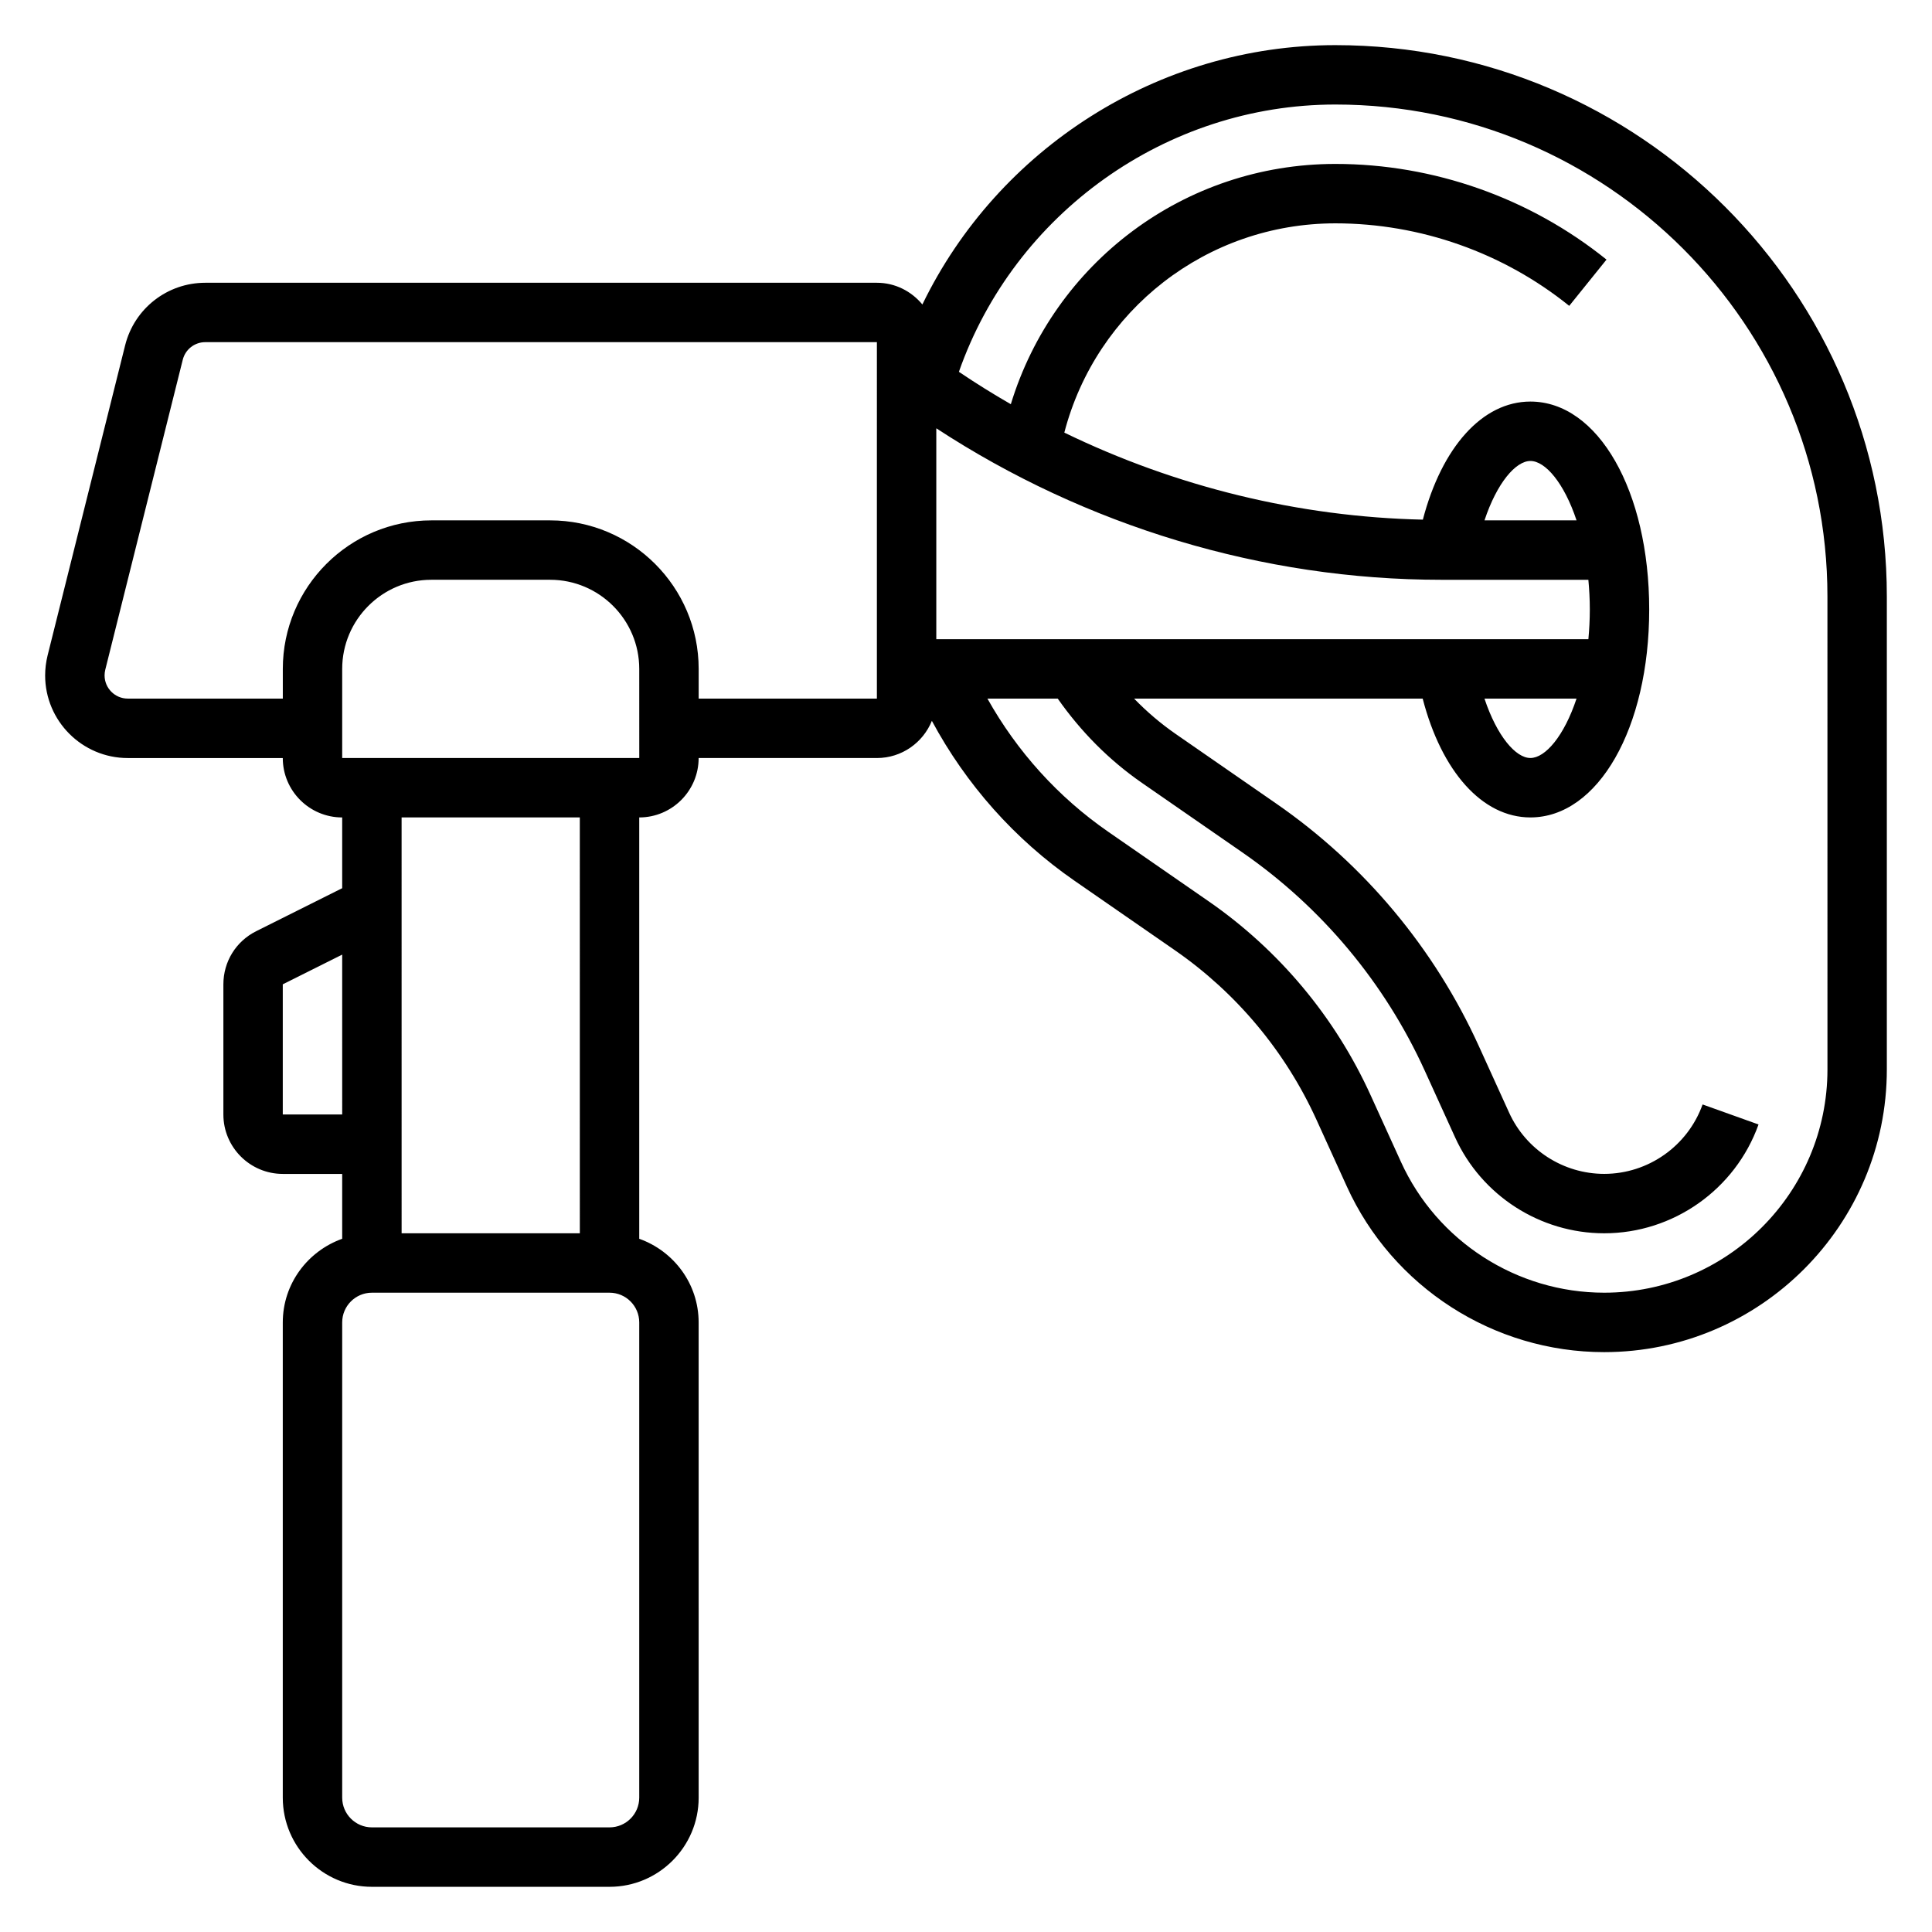
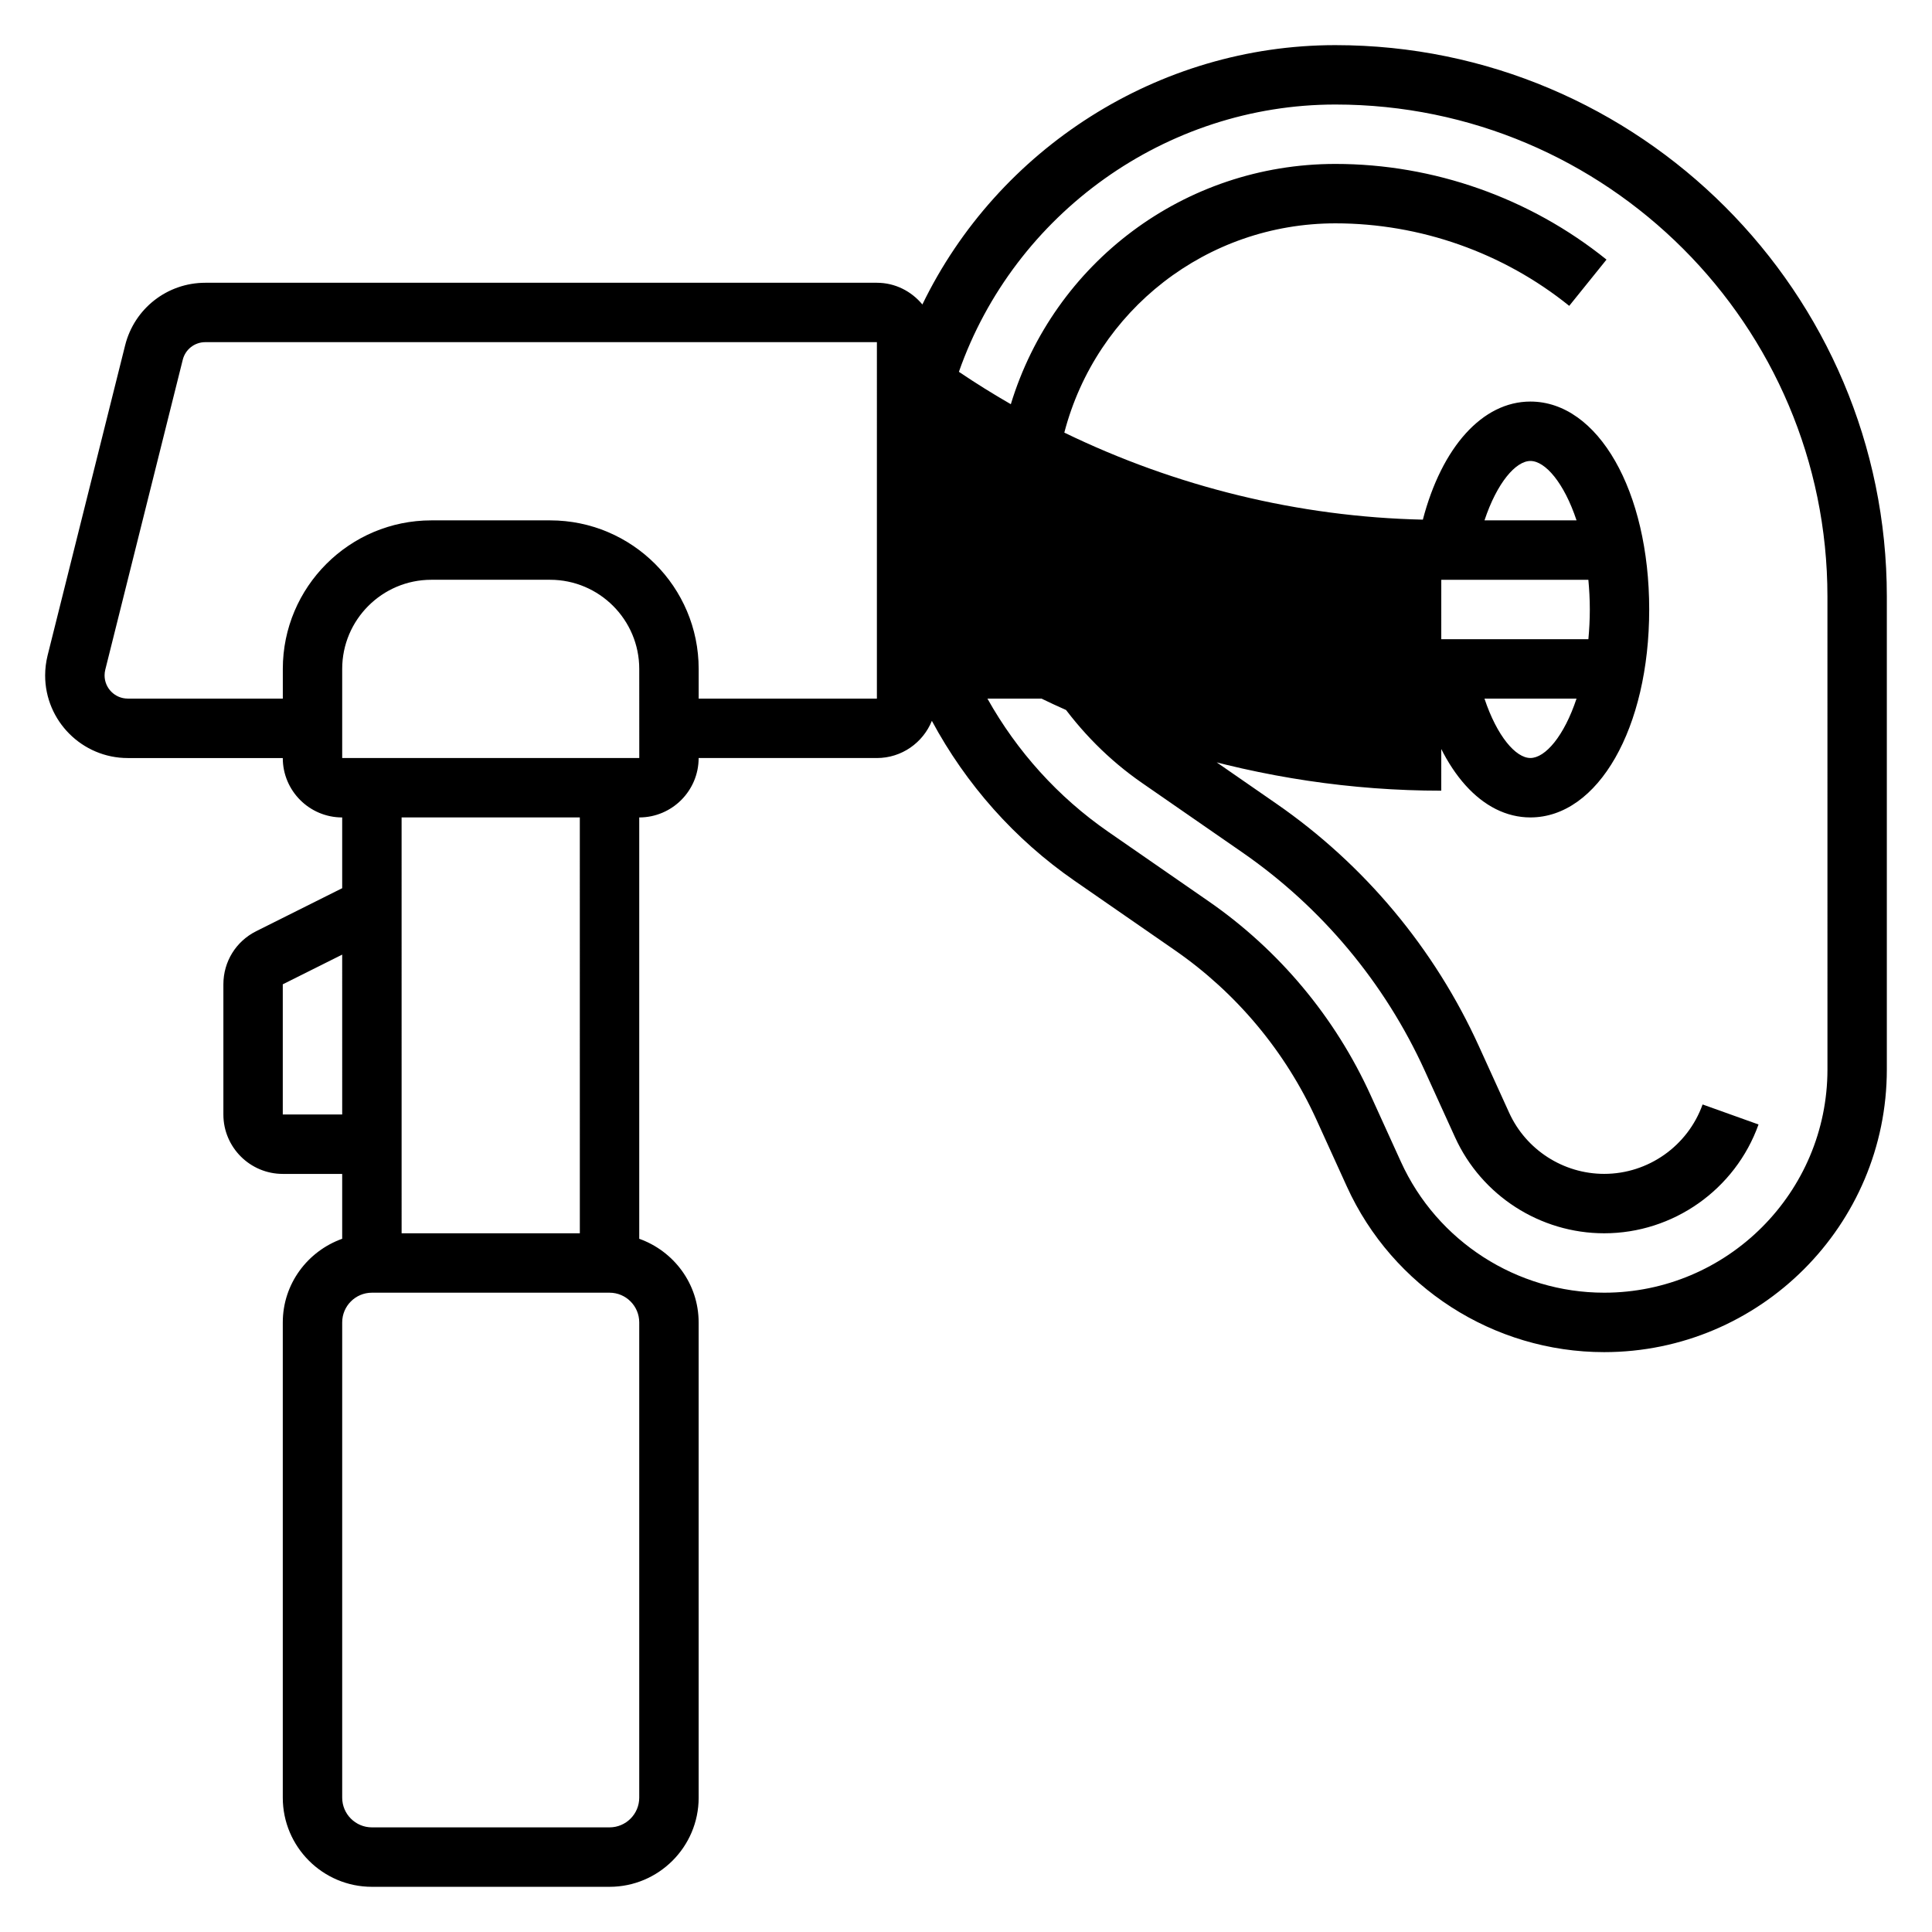
<svg xmlns="http://www.w3.org/2000/svg" fill="#000000" width="800px" height="800px" version="1.1" viewBox="144 144 512 512">
-   <path d="m497.89 155.96c-46.934 0-89.441 27.449-109.45 68.73-2.887-3.484-7.188-5.754-12.059-5.754h-177.98c-10.066 0-18.797 6.816-21.238 16.578l-20.547 82.176c-0.43 1.758-0.652 3.527-0.652 5.309 0 12.066 9.824 21.891 21.895 21.891h41.082c0 8.684 7.062 15.742 15.742 15.742v18.75l-22.781 11.391c-5.367 2.68-8.703 8.07-8.703 14.086v34.496c0 8.684 7.062 15.742 15.742 15.742h15.742v17.191c-9.137 3.262-15.742 11.922-15.742 22.168v125.95c0 13.02 10.598 23.617 23.617 23.617h62.977c13.02 0 23.617-10.598 23.617-23.617l-0.004-125.95c0-10.25-6.606-18.91-15.742-22.168v-111.66c8.684 0 15.742-7.062 15.742-15.742h47.23c6.598 0 12.242-4.086 14.578-9.855 9.07 16.855 21.914 31.371 37.77 42.352l26.582 18.406c16.367 11.32 29.363 26.891 37.598 45.012l8.016 17.617c12.121 26.68 38.887 43.91 68.195 43.91 41.309 0 74.914-33.613 74.914-74.918v-125.32c0-80.578-65.559-146.13-146.14-146.13zm-278.95 283.39v-34.496l15.742-7.871 0.004 42.367zm94.465 181.05c0 4.344-3.535 7.871-7.871 7.871h-62.977c-4.336 0-7.871-3.527-7.871-7.871v-125.95c0-4.344 3.535-7.871 7.871-7.871h62.977c4.336 0 7.871 3.527 7.871 7.871zm-15.742-149.57h-47.23l-0.004-110.21h47.23zm-62.977-125.95v-23.617c0-13.02 10.598-23.617 23.617-23.617h31.488c13.02 0 23.617 10.598 23.617 23.617l0.008 23.617zm141.7-15.746h-47.23v-7.871c0-21.703-17.656-39.359-39.359-39.359h-31.488c-21.703 0-39.359 17.656-39.359 39.359v7.871h-41.086c-3.394 0-6.148-2.762-6.148-6.144 0-0.496 0.062-1 0.18-1.488l20.539-82.168c0.691-2.75 3.141-4.66 5.973-4.66h177.98zm149.57-31.484h38.98c0.23 2.508 0.383 5.113 0.383 7.871 0 2.754-0.148 5.359-0.379 7.871h-172.81v-55.891c39.566 25.906 86.469 40.148 133.82 40.148zm11.449-15.746c3.312-9.965 8.289-15.742 12.172-15.742 3.93 0 8.918 5.785 12.227 15.742zm24.395 47.23c-3.297 9.957-8.297 15.742-12.227 15.742-3.883 0-8.855-5.777-12.172-15.742zm66.496 98.27c0 32.629-26.547 59.172-59.168 59.172-23.145 0-44.289-13.609-53.867-34.684l-8.016-17.617c-9.406-20.711-24.27-38.496-42.965-51.438l-26.582-18.406c-13.305-9.211-24.176-21.293-32.016-35.289h18.633c6.109 8.707 13.547 16.262 22.34 22.348l26.582 18.406c21.035 14.562 37.754 34.574 48.352 57.875l8.016 17.617c7.019 15.445 22.535 25.445 39.523 25.445 18.301 0 34.738-11.594 40.902-28.836l-14.824-5.305c-3.934 11.004-14.41 18.395-26.078 18.395-10.824 0-20.719-6.367-25.199-16.23l-8.012-17.617c-11.77-25.891-30.34-48.121-53.719-64.297l-26.582-18.406c-4.023-2.785-7.707-5.934-11.066-9.398h76.477c5 19.293 15.777 31.488 28.543 31.488 17.949 0 31.488-23.695 31.488-55.105s-13.539-55.105-31.488-55.105c-12.723 0-23.473 12.098-28.496 31.293-32.922-0.723-65.457-8.715-95.016-23.066 8.457-32.465 37.758-55.457 71.844-55.457 22.465 0 44.469 7.762 61.961 21.867l9.879-12.258c-20.277-16.34-45.789-25.355-71.84-25.355-40.055 0-74.602 26.215-86.02 63.676-4.691-2.699-9.273-5.551-13.762-8.582 14.707-41.961 54.895-70.836 99.781-70.836 71.895 0 130.39 58.496 130.39 130.38z" />
+   <path d="m497.89 155.96c-46.934 0-89.441 27.449-109.45 68.73-2.887-3.484-7.188-5.754-12.059-5.754h-177.98c-10.066 0-18.797 6.816-21.238 16.578l-20.547 82.176c-0.43 1.758-0.652 3.527-0.652 5.309 0 12.066 9.824 21.891 21.895 21.891h41.082c0 8.684 7.062 15.742 15.742 15.742v18.75l-22.781 11.391c-5.367 2.68-8.703 8.07-8.703 14.086v34.496c0 8.684 7.062 15.742 15.742 15.742h15.742v17.191c-9.137 3.262-15.742 11.922-15.742 22.168v125.95c0 13.02 10.598 23.617 23.617 23.617h62.977c13.02 0 23.617-10.598 23.617-23.617l-0.004-125.95c0-10.25-6.606-18.91-15.742-22.168v-111.66c8.684 0 15.742-7.062 15.742-15.742h47.23c6.598 0 12.242-4.086 14.578-9.855 9.07 16.855 21.914 31.371 37.77 42.352l26.582 18.406c16.367 11.32 29.363 26.891 37.598 45.012l8.016 17.617c12.121 26.68 38.887 43.91 68.195 43.91 41.309 0 74.914-33.613 74.914-74.918v-125.32c0-80.578-65.559-146.13-146.14-146.13zm-278.95 283.39v-34.496l15.742-7.871 0.004 42.367zm94.465 181.05c0 4.344-3.535 7.871-7.871 7.871h-62.977c-4.336 0-7.871-3.527-7.871-7.871v-125.95c0-4.344 3.535-7.871 7.871-7.871h62.977c4.336 0 7.871 3.527 7.871 7.871zm-15.742-149.57h-47.23l-0.004-110.21h47.23zm-62.977-125.95v-23.617c0-13.02 10.598-23.617 23.617-23.617h31.488c13.02 0 23.617 10.598 23.617 23.617l0.008 23.617zm141.7-15.746h-47.23v-7.871c0-21.703-17.656-39.359-39.359-39.359h-31.488c-21.703 0-39.359 17.656-39.359 39.359v7.871h-41.086c-3.394 0-6.148-2.762-6.148-6.144 0-0.496 0.062-1 0.18-1.488l20.539-82.168c0.691-2.75 3.141-4.66 5.973-4.66h177.98zm149.57-31.484h38.98c0.23 2.508 0.383 5.113 0.383 7.871 0 2.754-0.148 5.359-0.379 7.871h-172.81c39.566 25.906 86.469 40.148 133.82 40.148zm11.449-15.746c3.312-9.965 8.289-15.742 12.172-15.742 3.93 0 8.918 5.785 12.227 15.742zm24.395 47.23c-3.297 9.957-8.297 15.742-12.227 15.742-3.883 0-8.855-5.777-12.172-15.742zm66.496 98.27c0 32.629-26.547 59.172-59.168 59.172-23.145 0-44.289-13.609-53.867-34.684l-8.016-17.617c-9.406-20.711-24.27-38.496-42.965-51.438l-26.582-18.406c-13.305-9.211-24.176-21.293-32.016-35.289h18.633c6.109 8.707 13.547 16.262 22.34 22.348l26.582 18.406c21.035 14.562 37.754 34.574 48.352 57.875l8.016 17.617c7.019 15.445 22.535 25.445 39.523 25.445 18.301 0 34.738-11.594 40.902-28.836l-14.824-5.305c-3.934 11.004-14.41 18.395-26.078 18.395-10.824 0-20.719-6.367-25.199-16.23l-8.012-17.617c-11.77-25.891-30.34-48.121-53.719-64.297l-26.582-18.406c-4.023-2.785-7.707-5.934-11.066-9.398h76.477c5 19.293 15.777 31.488 28.543 31.488 17.949 0 31.488-23.695 31.488-55.105s-13.539-55.105-31.488-55.105c-12.723 0-23.473 12.098-28.496 31.293-32.922-0.723-65.457-8.715-95.016-23.066 8.457-32.465 37.758-55.457 71.844-55.457 22.465 0 44.469 7.762 61.961 21.867l9.879-12.258c-20.277-16.34-45.789-25.355-71.84-25.355-40.055 0-74.602 26.215-86.02 63.676-4.691-2.699-9.273-5.551-13.762-8.582 14.707-41.961 54.895-70.836 99.781-70.836 71.895 0 130.39 58.496 130.39 130.38z" />
</svg>